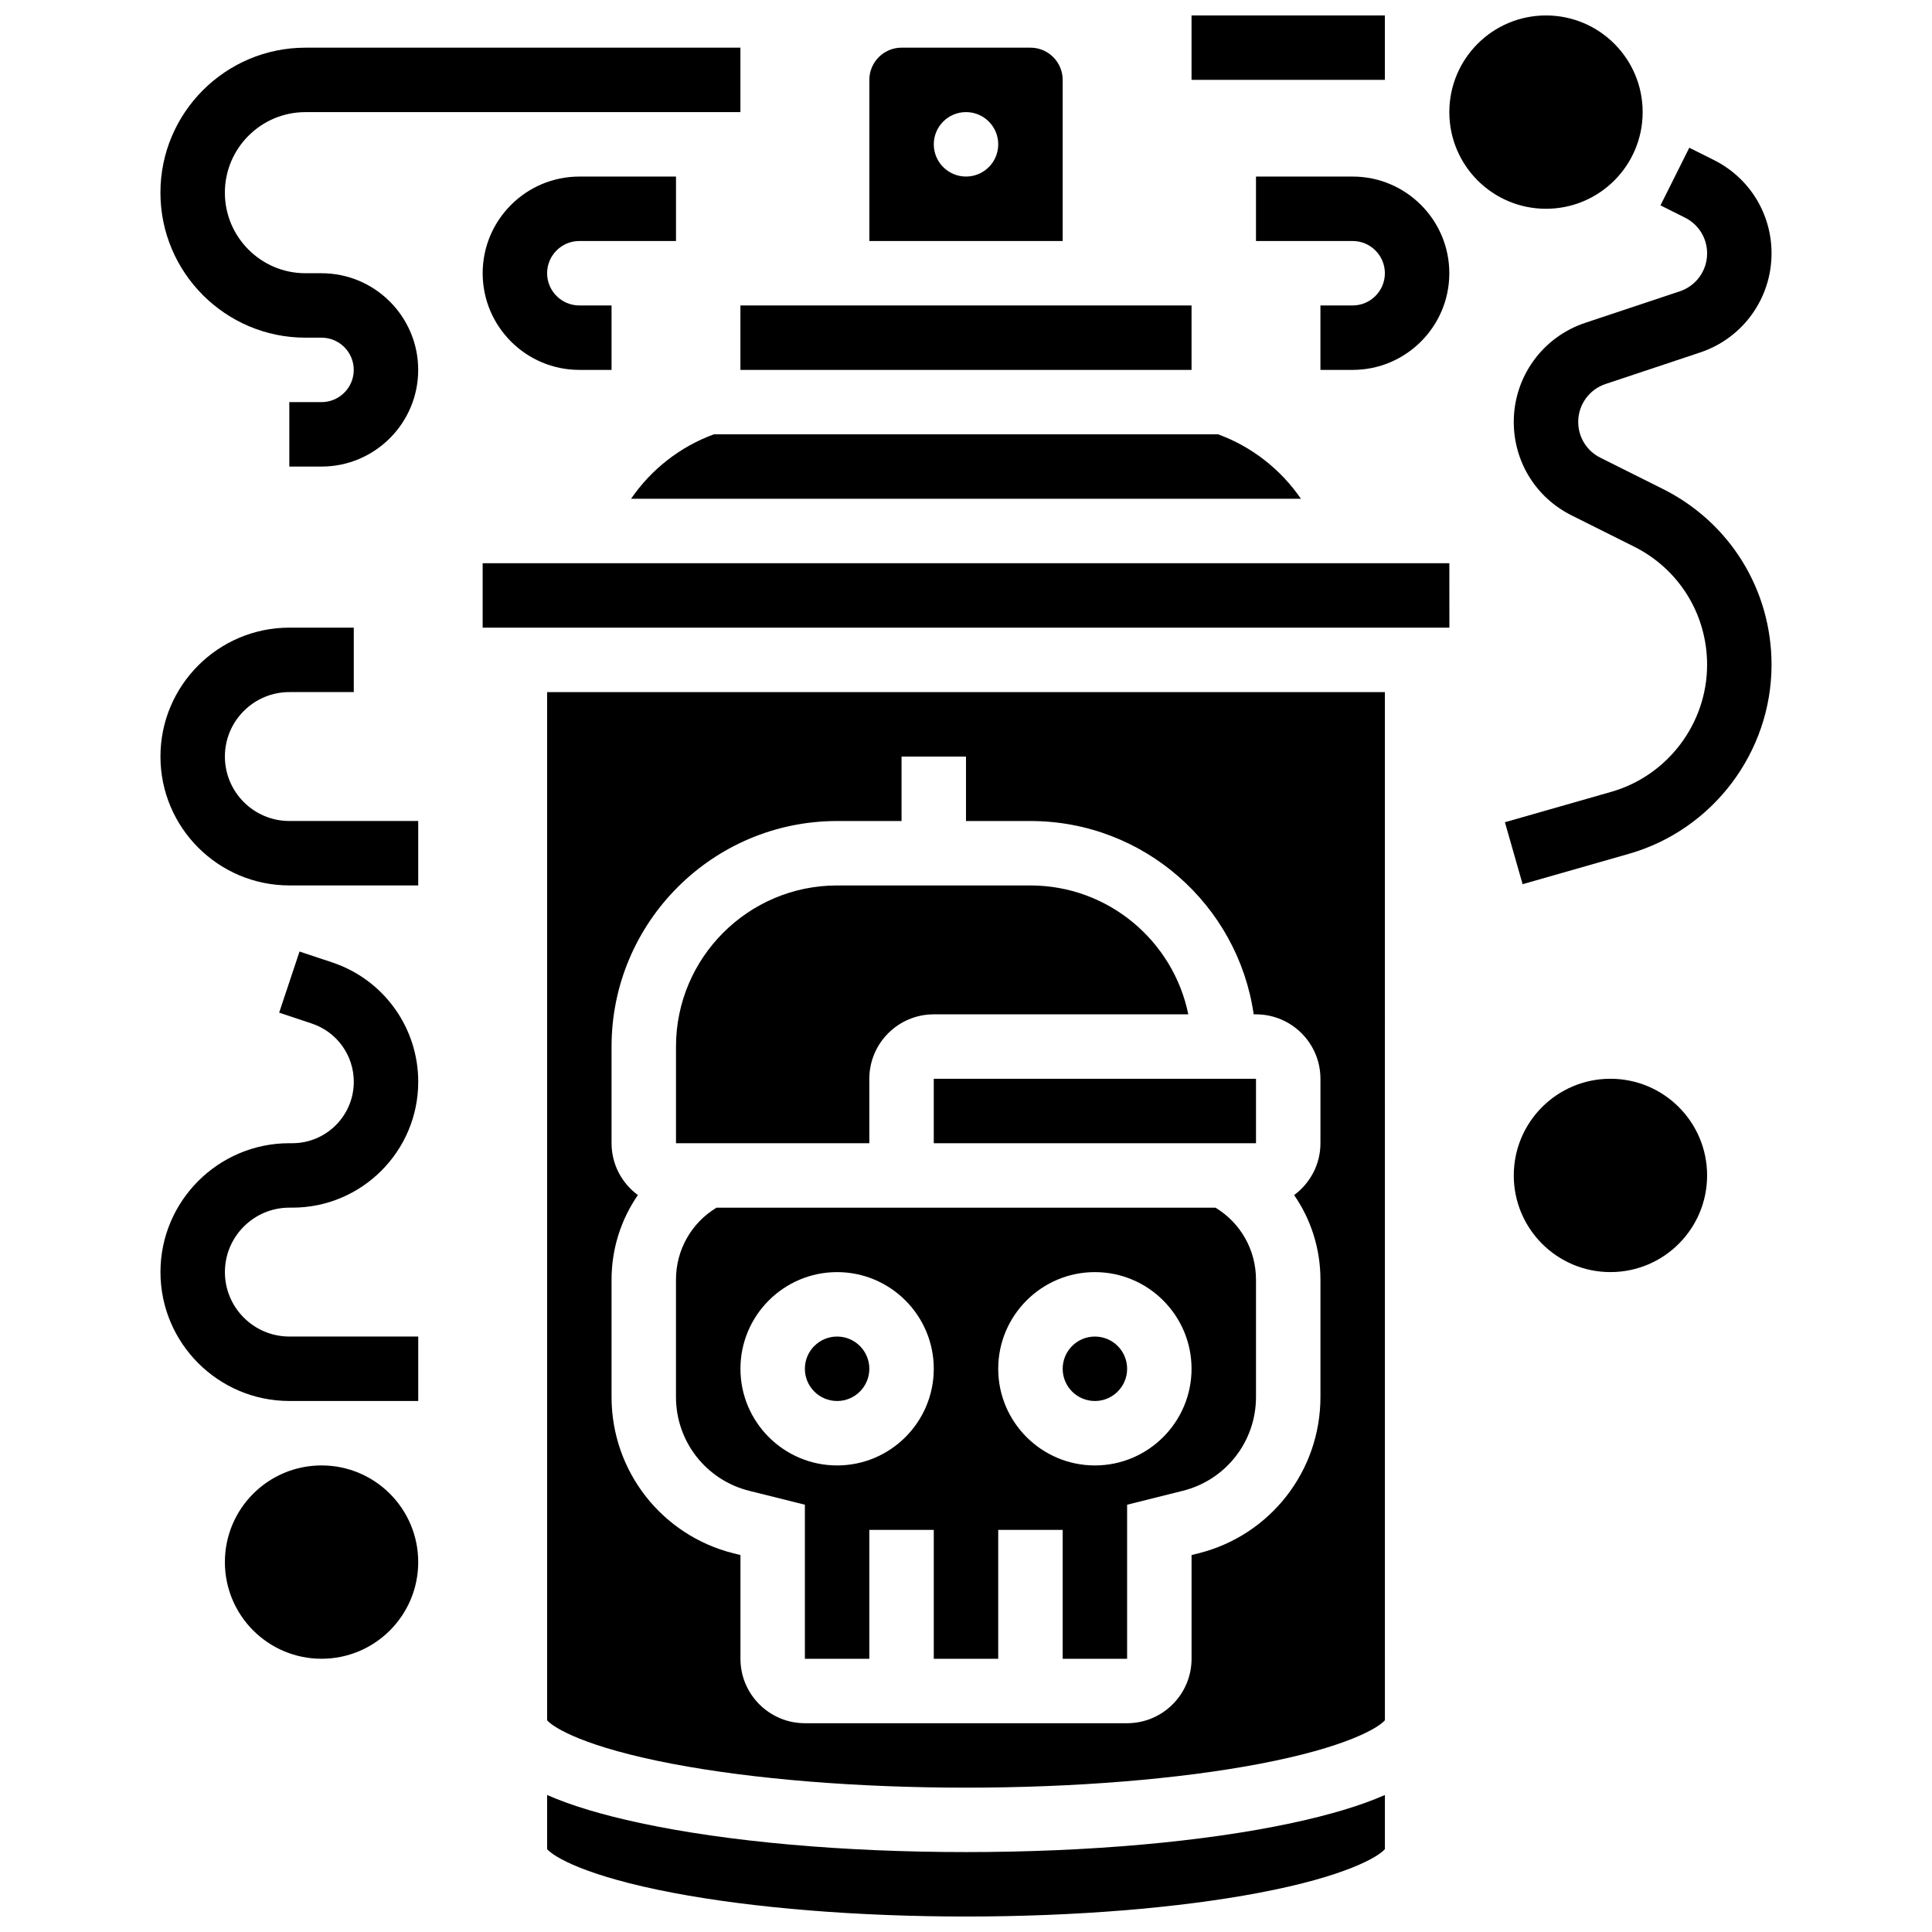
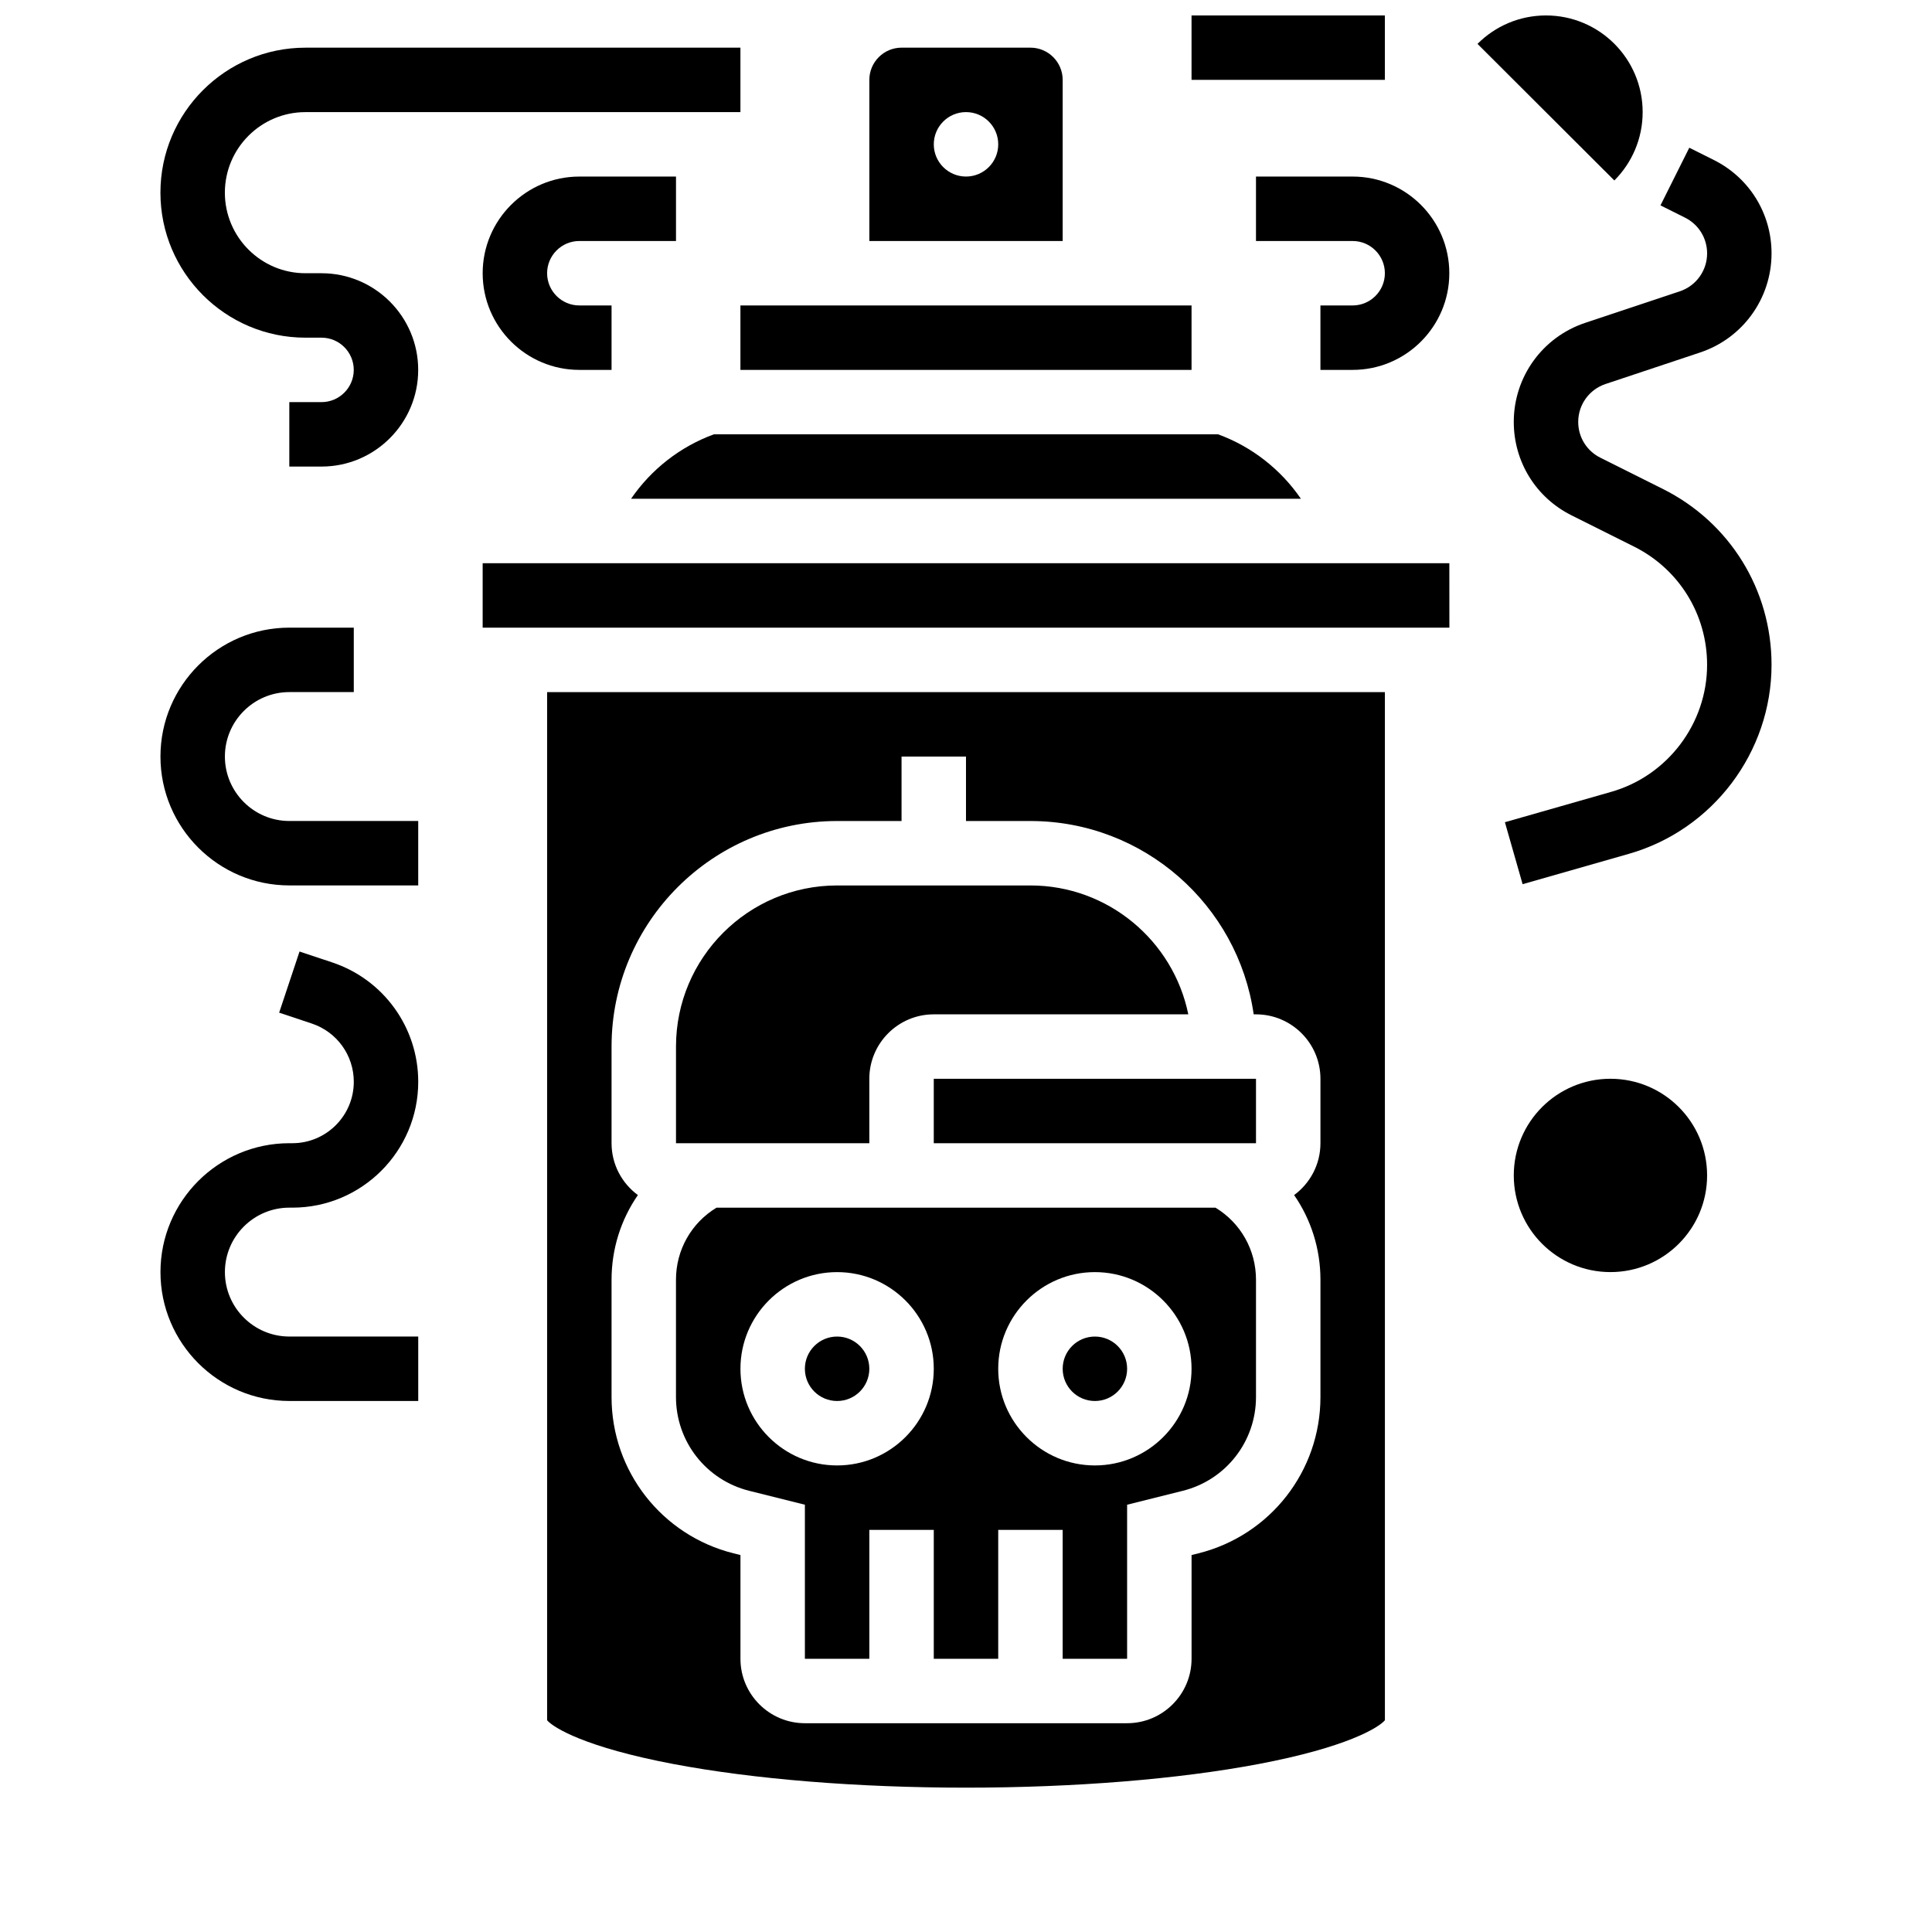
<svg xmlns="http://www.w3.org/2000/svg" width="800px" height="800px" version="1.1" viewBox="144 144 512 512">
  <defs>
    <clipPath id="c">
      <path d="m288 619h224v32.902h-224z" />
    </clipPath>
    <clipPath id="b">
-       <path d="m528 148.09h52v51.906h-52z" />
+       <path d="m528 148.09h52v51.906z" />
    </clipPath>
    <clipPath id="a">
      <path d="m459 148.09h53v17.906h-53z" />
    </clipPath>
  </defs>
  <path d="m374.38 506.74c0 4.715-3.824 8.539-8.539 8.539-4.719 0-8.539-3.824-8.539-8.539 0-4.715 3.82-8.539 8.539-8.539 4.715 0 8.539 3.824 8.539 8.539" />
  <path d="m374.38 429.89c0-9.418 7.66-17.078 17.078-17.078h67.453c-3.969-19.465-21.219-34.156-41.836-34.156h-51.234c-23.543 0-42.695 19.152-42.695 42.695v25.617h51.234z" />
  <path d="m442.7 506.74c0 4.715-3.824 8.539-8.539 8.539-4.719 0-8.539-3.824-8.539-8.539 0-4.715 3.82-8.539 8.539-8.539 4.715 0 8.539 3.824 8.539 8.539" />
  <path d="m391.46 429.89h85.391v17.078h-85.391z" />
  <path d="m425.62 165.17c0-4.707-3.832-8.539-8.539-8.539h-34.156c-4.707 0-8.539 3.832-8.539 8.539v42.695h51.234zm-25.617 25.617c-4.715 0-8.539-3.824-8.539-8.539s3.824-8.539 8.539-8.539 8.539 3.824 8.539 8.539-3.824 8.539-8.539 8.539z" />
  <path d="m466.8 259.1h-133.61c-8.965 3.273-16.633 9.312-21.953 17.078h177.52c-5.32-7.762-12.988-13.805-21.953-17.078z" />
  <path d="m340.22 224.95h119.55v17.078h-119.55z" />
  <g clip-path="url(#c)">
-     <path d="m400 634.82c-32.516 0-63.172-2.734-86.32-7.691-10.125-2.172-18.32-4.633-24.688-7.438v14.352c1.738 2.016 10.223 7.18 33.383 11.574 21.348 4.051 48.914 6.281 77.625 6.281 28.707 0 56.277-2.231 77.629-6.281 23.16-4.394 31.645-9.562 33.383-11.574v-14.352c-6.367 2.809-14.562 5.269-24.688 7.438-23.152 4.961-53.809 7.691-86.324 7.691z" />
-   </g>
+     </g>
  <path d="m271.91 293.26v17.078h256.18 0.012l-0.012-17.078z" />
  <path d="m288.99 599.89c1.727 2.012 10.199 7.18 33.383 11.578 21.352 4.051 48.918 6.281 77.629 6.281 28.707 0 56.277-2.231 77.629-6.281 23.184-4.398 31.652-9.57 33.383-11.578l-0.004-272.47h-222.02zm17.078-116.75c0-8.223 2.516-15.98 6.977-22.434-4.219-3.113-6.977-8.102-6.977-13.738v-25.617c0-32.961 26.816-59.773 59.773-59.773h17.078v-17.078h17.078v17.078h17.078c30.062 0 55.012 22.305 59.164 51.234h0.613c9.418 0 17.078 7.66 17.078 17.078v17.078c0 5.637-2.758 10.629-6.977 13.738 4.465 6.453 6.977 14.211 6.977 22.434v31.09c0 19.629-13.297 36.66-32.34 41.422l-1.816 0.453v27.488c0 9.418-7.66 17.078-17.078 17.078h-85.391c-9.418 0-17.078-7.66-17.078-17.078v-27.488l-1.816-0.453c-19.043-4.762-32.344-21.797-32.344-41.422z" />
  <path d="m342.55 539.08 14.754 3.688v40.824h17.078v-34.156h17.078v34.156h17.078v-34.156h17.078v34.156h17.078v-40.824l14.754-3.688c11.422-2.856 19.402-13.074 19.402-24.852v-31.09c0-7.898-4.074-15.055-10.738-19.094h-132.23c-6.668 4.039-10.742 11.195-10.742 19.094v31.09c0 11.777 7.981 21.996 19.406 24.852zm91.605-57.957c14.125 0 25.617 11.492 25.617 25.617s-11.492 25.617-25.617 25.617-25.617-11.492-25.617-25.617 11.488-25.617 25.617-25.617zm-68.312 0c14.125 0 25.617 11.492 25.617 25.617s-11.492 25.617-25.617 25.617-25.617-11.492-25.617-25.617c-0.004-14.125 11.488-25.617 25.617-25.617z" />
  <path d="m476.85 190.79v17.078h25.617c4.707 0 8.539 3.832 8.539 8.539s-3.832 8.539-8.539 8.539h-8.539v17.078h8.539c14.125 0 25.617-11.492 25.617-25.617s-11.492-25.617-25.617-25.617z" />
  <g clip-path="url(#b)">
    <path d="m579.32 173.71c0 14.148-11.469 25.617-25.617 25.617s-25.617-11.469-25.617-25.617c0-14.148 11.469-25.617 25.617-25.617s25.617 11.469 25.617 25.617" />
  </g>
  <g clip-path="url(#a)">
    <path d="m459.77 148.09h51.234v17.078h-51.234z" />
  </g>
  <path d="m584.68 273.58-16.578-8.289c-3.613-1.805-5.859-5.438-5.859-9.477 0-4.566 2.91-8.605 7.246-10.051l25.066-8.355c11.316-3.773 18.922-14.324 18.922-26.258 0-10.551-5.863-20.035-15.297-24.75l-6.5-3.25-7.637 15.277 6.5 3.25c3.613 1.805 5.859 5.438 5.859 9.477 0 4.566-2.91 8.605-7.246 10.051l-25.066 8.355c-11.32 3.773-18.926 14.324-18.926 26.254 0 10.551 5.863 20.035 15.297 24.75l16.578 8.289c11.941 5.973 19.359 17.973 19.359 31.324 0 15.551-10.445 29.398-25.398 33.668l-28.184 8.051 4.691 16.422 28.184-8.051c22.246-6.356 37.785-26.953 37.785-50.09 0-19.863-11.035-37.715-28.797-46.598z" />
  <path d="m596.4 455.5c0 14.148-11.469 25.617-25.617 25.617s-25.617-11.469-25.617-25.617c0-14.148 11.469-25.617 25.617-25.617s25.617 11.469 25.617 25.617" />
  <path d="m297.53 207.87h25.617v-17.078h-25.617c-14.125 0-25.617 11.492-25.617 25.617s11.492 25.617 25.617 25.617h8.539v-17.078h-8.539c-4.707 0-8.539-3.832-8.539-8.539s3.832-8.539 8.539-8.539z" />
  <path d="m229.21 216.41h-4.269c-11.77 0-21.348-9.578-21.348-21.348 0-11.77 9.578-21.348 21.348-21.348h115.28v-17.078h-115.28c-21.188 0-38.426 17.238-38.426 38.426s17.238 38.426 38.426 38.426h4.269c4.707 0 8.539 3.832 8.539 8.539 0 4.707-3.832 8.539-8.539 8.539h-8.539v17.078h8.539c14.125 0 25.617-11.492 25.617-25.617s-11.492-25.617-25.617-25.617z" />
  <path d="m203.6 344.49c0-9.418 7.66-17.078 17.078-17.078h17.078v-17.078h-17.078c-18.836 0-34.156 15.324-34.156 34.156 0 18.836 15.324 34.156 34.156 34.156h34.156v-17.078l-34.156 0.004c-9.414 0-17.078-7.664-17.078-17.082z" />
-   <path d="m254.83 557.97c0 14.148-11.469 25.617-25.617 25.617-14.148 0-25.617-11.469-25.617-25.617 0-14.148 11.469-25.617 25.617-25.617 14.148 0 25.617 11.469 25.617 25.617" />
  <path d="m220.68 464.04h0.805c18.391 0 33.352-14.961 33.352-33.352 0-14.379-9.164-27.094-22.805-31.641l-8.652-2.883-5.402 16.203 8.652 2.883c6.66 2.219 11.129 8.422 11.129 15.438 0 8.973-7.301 16.273-16.273 16.273h-0.805c-18.836 0-34.156 15.324-34.156 34.156 0 18.836 15.324 34.156 34.156 34.156h34.156v-17.078h-34.156c-9.418 0-17.078-7.66-17.078-17.078 0-9.418 7.664-17.078 17.078-17.078z" />
</svg>